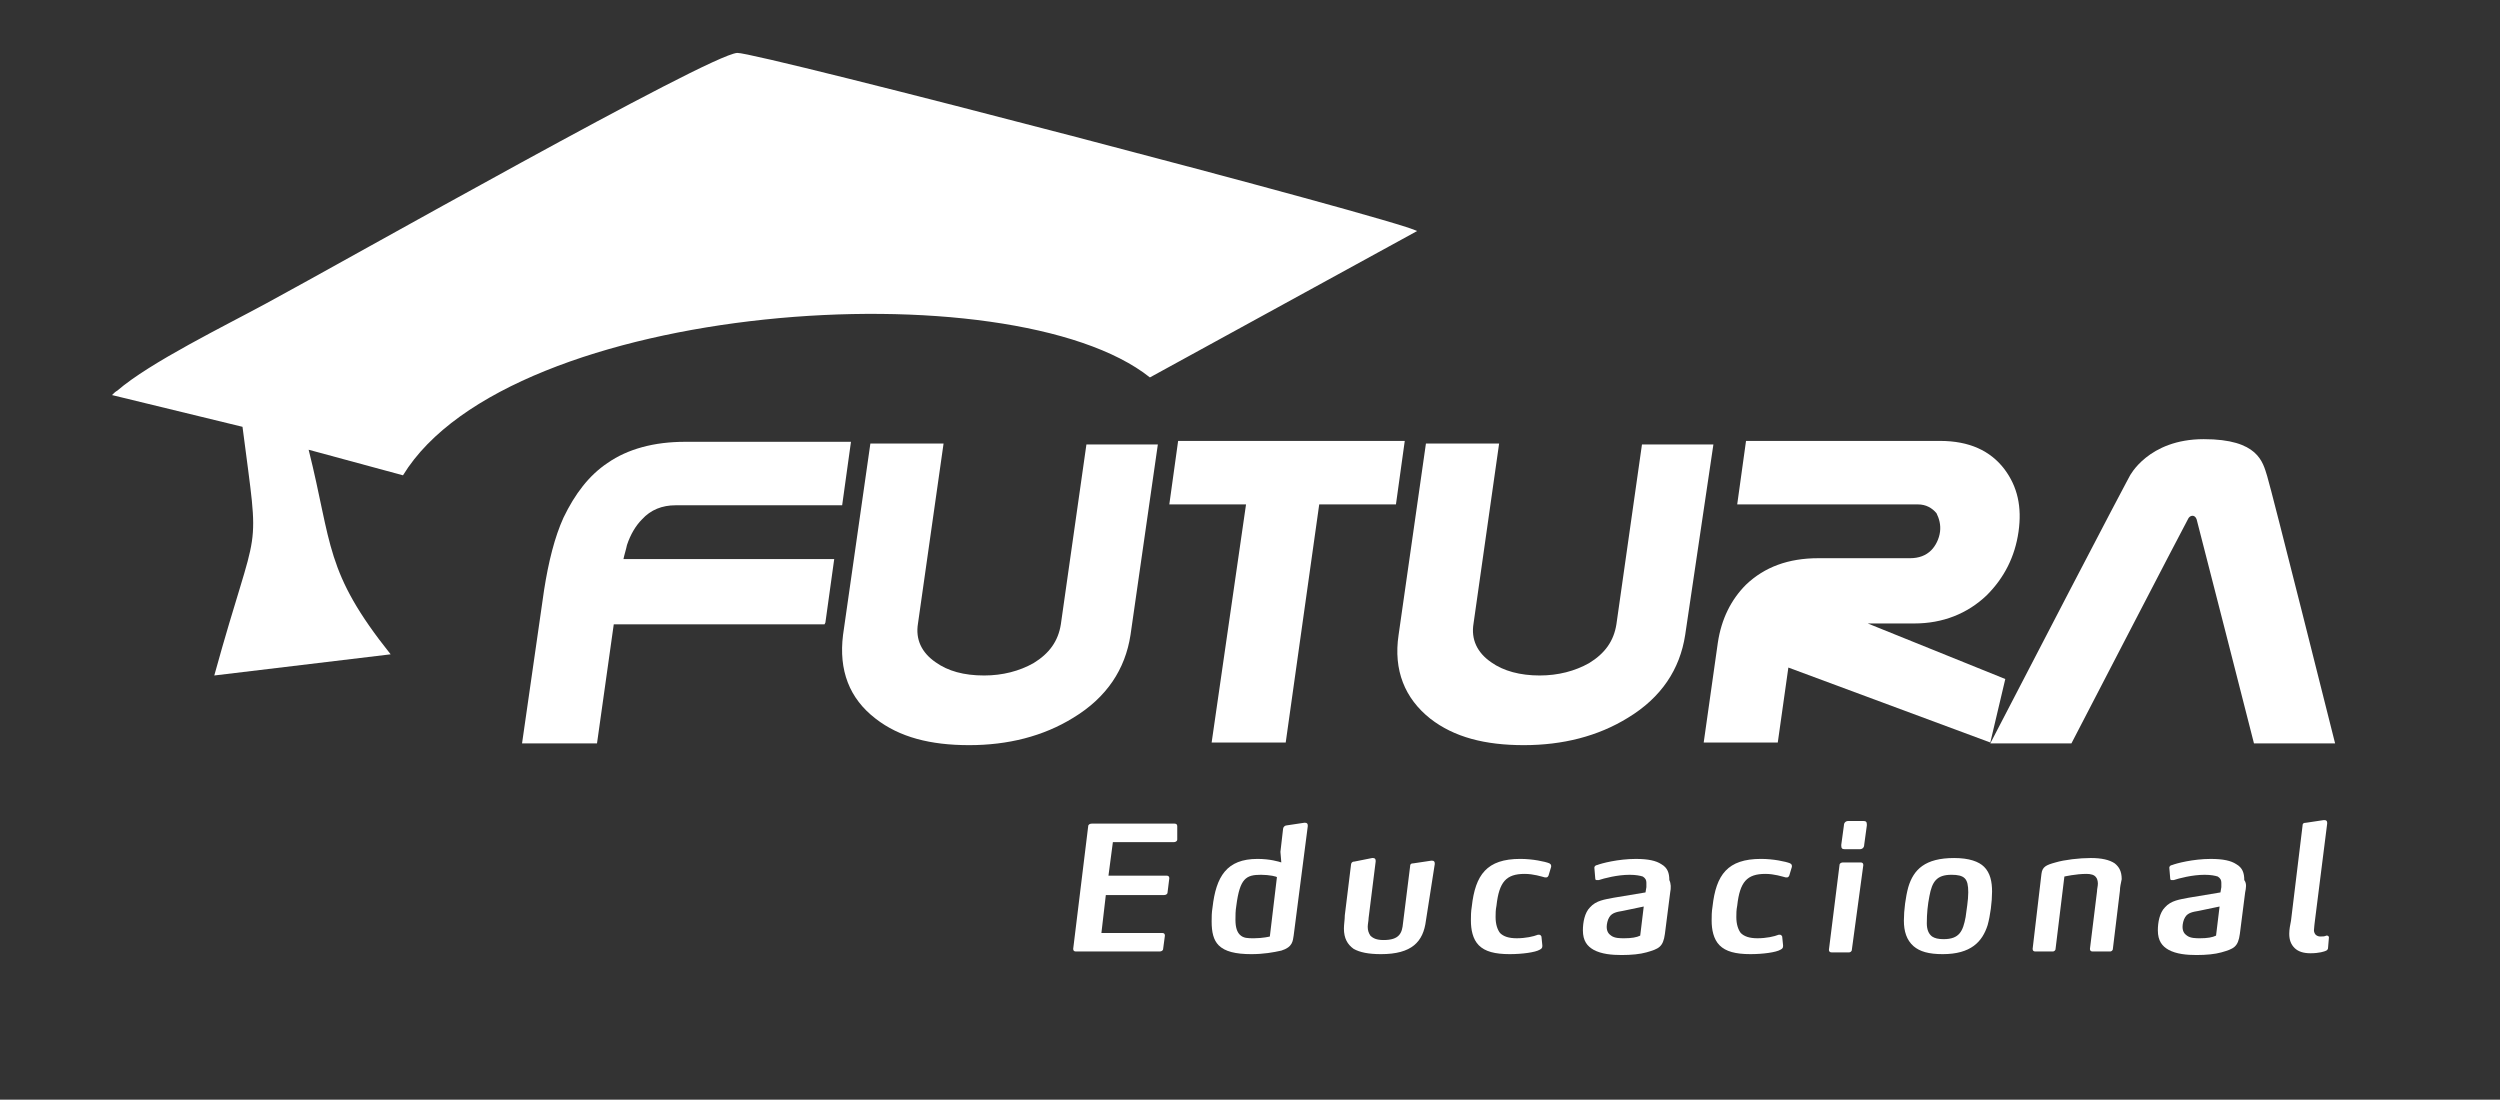
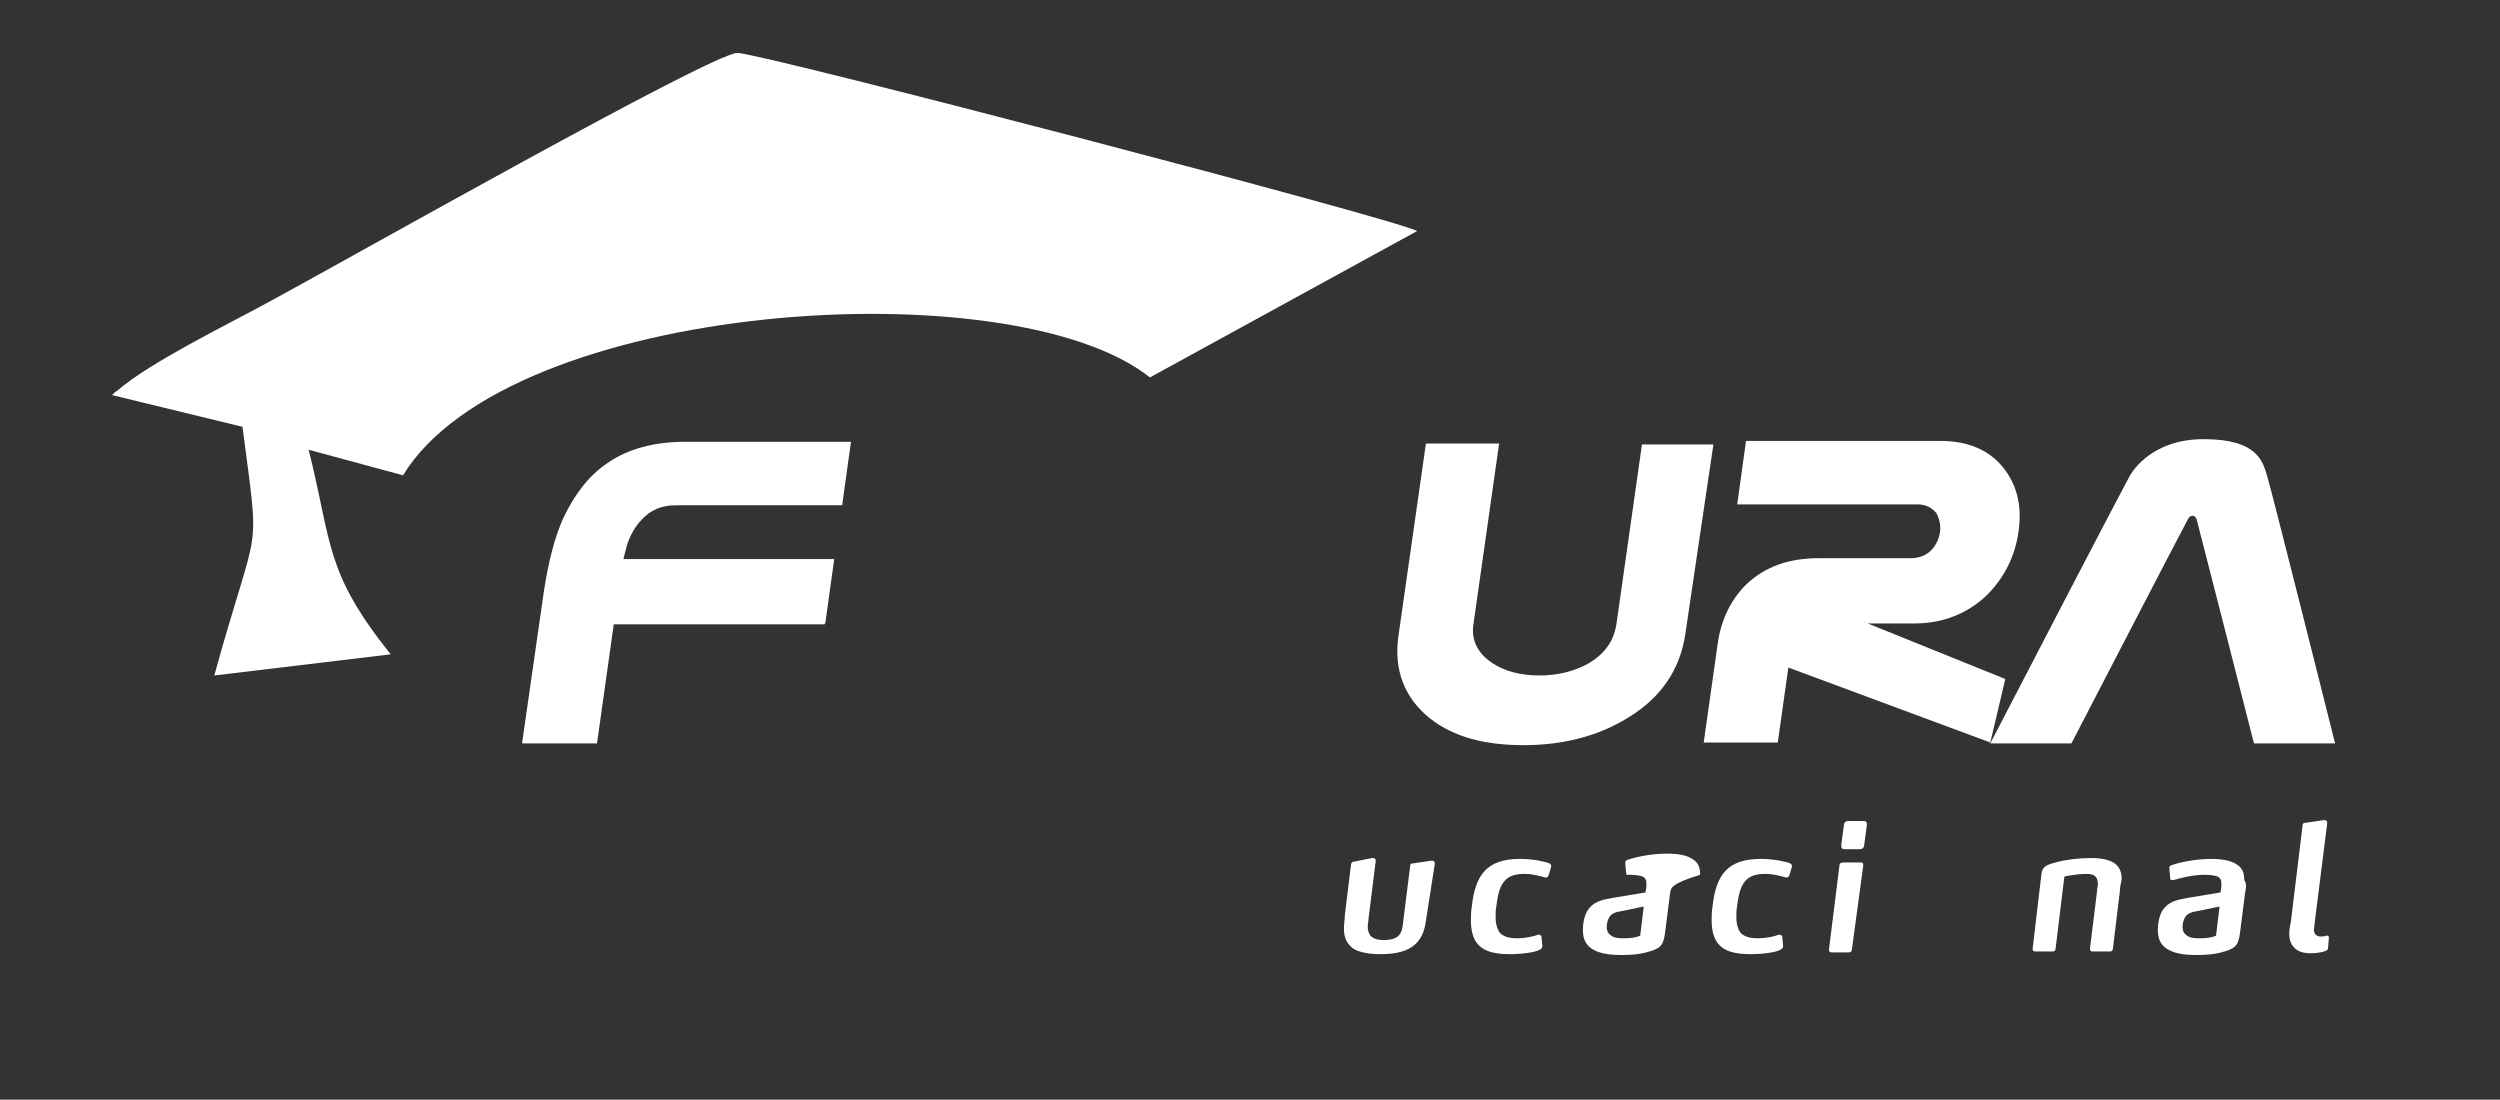
<svg xmlns="http://www.w3.org/2000/svg" version="1.1" id="Layer_1" x="0px" y="0px" viewBox="0 0 283.5 124.7" style="enable-background:new 0 0 283.5 124.7;" xml:space="preserve">
  <rect x="0" y="0" width="283.5" height="124.7" fill="#333333" stroke="none" />
  <style type="text/css">
	.st0{fill-rule:evenodd;clip-rule:evenodd;fill:#FFFFFF;}
	.st1{fill:#FFFFFF;}
</style>
  <path class="st0" d="M12.7,44.8l14.8,3.6c2,15.6,1.9,9.7-3.2,28.2l20-2.4C36.8,64.8,37.7,61.8,35,51l10.7,2.9  c12.1-19.8,69-23.6,84.7-11.1l30.3-16.6C158.2,24.8,85.8,5.9,83.6,6c-3.2,0.2-44.5,23.6-53.4,28.4c-4.6,2.5-13.2,6.7-16.9,9.9  C13.1,44.4,12.9,44.6,12.7,44.8" />
  <path class="st0" d="M93.5,70.8H69.6l-1.9,13.5h-8.5l2.5-17.4c0.5-3.2,1.2-6,2.2-8.2c1.3-2.7,2.9-4.8,5-6.2c2.3-1.6,5.3-2.4,8.8-2.4  h18.8l-1,7.2H76.6c-1.5,0-2.8,0.5-3.8,1.6c-0.7,0.7-1.3,1.7-1.7,2.9c-0.1,0.5-0.3,1.1-0.4,1.6h23.9l-1,7.2L93.5,70.8" />
-   <path class="st0" d="M128.2,72c-0.6,3.9-2.7,7.1-6.5,9.4c-3.4,2.1-7.4,3.1-11.8,3.1c-4.4,0-7.9-0.9-10.6-3c-3-2.3-4.2-5.5-3.7-9.5  l3.1-21.7h8.3l-2.9,20.4c-0.3,1.8,0.4,3.3,2,4.4c1.4,1,3.2,1.5,5.5,1.5c2.1,0,4-0.5,5.6-1.4c1.8-1.1,2.8-2.5,3.1-4.4l2.9-20.4h8.1  L128.2,72" />
-   <polyline class="st0" points="158.3,57.2 149.6,57.2 145.8,84.2 137.4,84.2 141.3,57.2 132.6,57.2 133.6,50 159.3,50 158.3,57.2 " />
  <path class="st0" d="M191.1,72c-0.6,3.9-2.7,7.1-6.5,9.4c-3.4,2.1-7.4,3.1-11.8,3.1c-4.4,0-7.9-0.9-10.6-3c-2.9-2.3-4.2-5.5-3.6-9.5  l3.1-21.7h8.3l-2.9,20.4c-0.3,1.8,0.4,3.3,2,4.4c1.4,1,3.3,1.5,5.5,1.5c2.1,0,4-0.5,5.6-1.4c1.8-1.1,2.8-2.5,3.1-4.4l2.9-20.4h8.1  L191.1,72" />
  <path class="st0" d="M225.7,84.2l-22.9-8.5l-1.2,8.5h-8.4l1.6-11.3c0.4-2.7,1.5-4.9,3.2-6.6c2.1-2,4.8-3,8.2-3h10.4  c1,0,1.8-0.3,2.4-0.9c0.5-0.5,0.9-1.3,1-2.1c0.1-0.8-0.1-1.5-0.4-2.1c-0.5-0.6-1.2-1-2.1-1h-20.5l1-7.2H220c3.3,0,5.7,1.1,7.3,3.2  c1.5,2,2,4.3,1.6,7.1c-0.4,2.8-1.6,5.2-3.6,7.2c-2.2,2.1-5,3.2-8.2,3.2h-5.3l15.6,6.3L225.7,84.2" />
  <path class="st0" d="M257.1,54c0.5,1.6,7.7,30.3,7.7,30.3h-9.2c0,0-6.3-24.7-6.5-25.4c-0.2-0.6-0.8-0.5-1,0  c-0.3,0.5-13.2,25.4-13.2,25.4h-9.2c15.5-29.9,15.6-29.9,15.8-30.3c0,0,2.1-4.2,8.4-4.2C256.1,49.8,256.6,52.4,257.1,54" />
  <g>
-     <path class="st1" d="M133.5,95.2c0,0.2-0.2,0.3-0.4,0.3h-6.9l-0.5,3.8h6.6c0.2,0,0.3,0.1,0.3,0.3v0l-0.2,1.6c0,0.2-0.2,0.3-0.4,0.3   h-6.6l-0.5,4.3h6.9c0.2,0,0.3,0.1,0.3,0.3v0l-0.2,1.5c0,0.2-0.2,0.3-0.4,0.3h-9.5c-0.2,0-0.3-0.1-0.3-0.3v0l1.7-13.9   c0-0.2,0.2-0.3,0.4-0.3h9.4c0.2,0,0.3,0.1,0.3,0.3v0L133.5,95.2z" />
-     <path class="st1" d="M146.7,106.1c-0.1,0.6-0.1,1.3-1.4,1.7c-0.9,0.2-2,0.4-3.4,0.4c-1.8,0-3-0.3-3.7-1c-0.6-0.6-0.8-1.5-0.8-2.7   c0-0.5,0-1,0.1-1.6c0.4-3.5,1.6-5.5,5.1-5.5c1.4,0,2.4,0.3,2.7,0.4l-0.1-1.2l0.3-2.6c0-0.2,0.2-0.4,0.4-0.4l2-0.3h0.1   c0.2,0,0.3,0.1,0.3,0.3v0.1L146.7,106.1z M143,99.2c-1.7,0-2.4,0.4-2.8,3.5c-0.1,0.6-0.1,1.1-0.1,1.6c0,0.9,0.2,1.4,0.5,1.7   c0.4,0.4,0.9,0.4,1.6,0.4c1,0,1.8-0.2,1.8-0.2l0.8-6.7C144.9,99.4,143.9,99.2,143,99.2z" />
    <path class="st1" d="M161.7,104.4c-0.3,2.4-1.6,3.8-5.1,3.8c-1.4,0-2.4-0.2-3.1-0.6c-0.7-0.5-1.1-1.2-1.1-2.3c0-0.5,0.1-1,0.1-1.5   l0.7-5.7c0-0.2,0.1-0.4,0.4-0.4l2-0.4h0.1c0.2,0,0.3,0.1,0.3,0.3c0,0,0,0,0,0.1l-0.8,6.4c0,0.3-0.1,0.7-0.1,1c0,0.4,0.1,0.7,0.3,1   c0.3,0.3,0.7,0.5,1.5,0.5c1.8,0,2.1-0.8,2.2-1.9l0.8-6.4c0-0.3,0.1-0.4,0.4-0.4l2-0.3c0,0,0.1,0,0.1,0c0.2,0,0.3,0.1,0.3,0.3v0.1   L161.7,104.4z" />
    <path class="st1" d="M175.6,99.3c-0.1,0.2-0.2,0.2-0.3,0.2c0,0-0.1,0-0.1,0c-0.4-0.1-1.3-0.4-2.3-0.4c-2.1,0-2.9,0.9-3.2,3.6   c-0.1,0.5-0.1,0.9-0.1,1.3c0,0.8,0.2,1.4,0.5,1.8c0.4,0.4,1,0.6,1.9,0.6c1,0,1.9-0.2,2.4-0.4h0.1c0.1,0,0.2,0,0.3,0.2l0.1,1v0.1   c0,0.2-0.1,0.3-0.3,0.4c-0.5,0.3-2,0.5-3.4,0.5c-1.7,0-2.8-0.3-3.5-1c-0.7-0.7-0.9-1.8-0.9-2.8c0-0.5,0-1,0.1-1.6   c0.4-3.6,1.7-5.4,5.5-5.4c1.4,0,2.8,0.3,3.3,0.5c0.1,0.1,0.2,0.1,0.2,0.3c0,0,0,0.1,0,0.1L175.6,99.3z" />
-     <path class="st1" d="M189.4,101.2l-0.6,4.7c-0.2,1.5-0.7,1.7-2.1,2.1c-0.7,0.2-1.7,0.3-2.8,0.3c-1.1,0-2.3-0.1-3.2-0.6   c-0.7-0.4-1.2-1-1.2-2.2c0-0.9,0.2-2,0.8-2.6c0.7-0.8,1.7-0.9,2.7-1.1l3.6-0.6l0.1-0.6c0-0.2,0-0.3,0-0.5c0-0.3-0.1-0.5-0.4-0.7   c-0.3-0.1-0.8-0.2-1.5-0.2c-1.4,0-2.9,0.4-3.5,0.6c-0.1,0-0.1,0-0.2,0c-0.1,0-0.2,0-0.2-0.2l-0.1-1.2v0c0-0.2,0.2-0.3,0.3-0.3   c0.5-0.2,2.4-0.7,4.4-0.7c1.4,0,2.3,0.2,2.9,0.6c0.7,0.4,0.9,1,0.9,1.8C189.5,100.2,189.5,100.7,189.4,101.2z M184,103.3   c-0.6,0.1-1.2,0.2-1.5,0.7c-0.2,0.3-0.3,0.8-0.3,1.1c0,0.5,0.2,0.8,0.5,1c0.4,0.3,1,0.3,1.5,0.3c0.8,0,1.4-0.1,1.8-0.3l0.4-3.3   L184,103.3z" />
+     <path class="st1" d="M189.4,101.2l-0.6,4.7c-0.2,1.5-0.7,1.7-2.1,2.1c-0.7,0.2-1.7,0.3-2.8,0.3c-1.1,0-2.3-0.1-3.2-0.6   c-0.7-0.4-1.2-1-1.2-2.2c0-0.9,0.2-2,0.8-2.6c0.7-0.8,1.7-0.9,2.7-1.1l3.6-0.6l0.1-0.6c0-0.2,0-0.3,0-0.5c0-0.3-0.1-0.5-0.4-0.7   c-0.3-0.1-0.8-0.2-1.5-0.2c-0.1,0-0.1,0-0.2,0c-0.1,0-0.2,0-0.2-0.2l-0.1-1.2v0c0-0.2,0.2-0.3,0.3-0.3   c0.5-0.2,2.4-0.7,4.4-0.7c1.4,0,2.3,0.2,2.9,0.6c0.7,0.4,0.9,1,0.9,1.8C189.5,100.2,189.5,100.7,189.4,101.2z M184,103.3   c-0.6,0.1-1.2,0.2-1.5,0.7c-0.2,0.3-0.3,0.8-0.3,1.1c0,0.5,0.2,0.8,0.5,1c0.4,0.3,1,0.3,1.5,0.3c0.8,0,1.4-0.1,1.8-0.3l0.4-3.3   L184,103.3z" />
    <path class="st1" d="M202.9,99.3c-0.1,0.2-0.2,0.2-0.3,0.2c0,0-0.1,0-0.1,0c-0.4-0.1-1.3-0.4-2.3-0.4c-2.1,0-2.9,0.9-3.2,3.6   c-0.1,0.5-0.1,0.9-0.1,1.3c0,0.8,0.2,1.4,0.5,1.8c0.4,0.4,1,0.6,1.9,0.6c1,0,1.9-0.2,2.4-0.4h0.1c0.1,0,0.2,0,0.3,0.2l0.1,1v0.1   c0,0.2-0.1,0.3-0.3,0.4c-0.5,0.3-2,0.5-3.4,0.5c-1.7,0-2.8-0.3-3.5-1c-0.7-0.7-0.9-1.8-0.9-2.8c0-0.5,0-1,0.1-1.6   c0.4-3.6,1.7-5.4,5.5-5.4c1.4,0,2.8,0.3,3.3,0.5c0.1,0.1,0.2,0.1,0.2,0.3c0,0,0,0.1,0,0.1L202.9,99.3z" />
    <path class="st1" d="M210,107.7c0,0.2-0.2,0.3-0.3,0.3h-2c-0.2,0-0.3-0.1-0.3-0.3v0l1.2-9.6c0-0.2,0.2-0.3,0.4-0.3h2   c0.2,0,0.3,0.1,0.3,0.3v0L210,107.7z M211.4,95.8c0,0.3-0.2,0.5-0.5,0.5h-1.7c-0.3,0-0.4-0.1-0.4-0.4v-0.1l0.3-2.2   c0-0.3,0.2-0.5,0.5-0.5h1.7c0.3,0,0.4,0.1,0.4,0.4c0,0,0,0.1,0,0.1L211.4,95.8z" />
-     <path class="st1" d="M225.4,104.9c-0.6,1.9-1.9,3.3-5.1,3.3c-1.6,0-2.6-0.3-3.3-0.9c-0.8-0.7-1.1-1.7-1.1-2.9   c0-1.2,0.2-2.7,0.5-3.8c0.6-2,1.9-3.3,5.2-3.3c1.7,0,2.8,0.4,3.4,1c0.7,0.7,0.9,1.7,0.9,2.8C225.9,102.3,225.7,103.8,225.4,104.9z    M222.8,99.6c-0.3-0.3-0.8-0.4-1.5-0.4c-1.7,0-2.2,0.8-2.5,2.4c-0.2,1-0.3,2-0.3,3.1c0,0.7,0.2,1.2,0.6,1.5   c0.3,0.2,0.7,0.3,1.3,0.3c1.8,0,2.2-0.9,2.5-2.5c0.1-0.8,0.3-1.9,0.3-2.8C223.2,100.4,223.1,99.9,222.8,99.6z" />
    <path class="st1" d="M240.4,101l-0.8,6.6c0,0.2-0.2,0.3-0.3,0.3h-2c-0.2,0-0.3-0.1-0.3-0.3v0l0.8-6.5c0-0.3,0.1-0.6,0.1-0.9v0   c0-0.3-0.1-0.6-0.2-0.7c-0.2-0.3-0.6-0.4-1.1-0.4c-1.2,0-2.5,0.3-2.5,0.3l-1,8.2c0,0.2-0.2,0.3-0.3,0.3h-2c-0.2,0-0.3-0.1-0.3-0.3   v0l1-8.5c0.1-0.8,0.5-1,1.6-1.3c1-0.3,2.7-0.5,4-0.5c1.2,0,2.1,0.2,2.7,0.6c0.5,0.4,0.8,0.9,0.8,1.8   C240.5,100.2,240.4,100.6,240.4,101z" />
    <path class="st1" d="M254.6,101.2l-0.6,4.7c-0.2,1.5-0.7,1.7-2.1,2.1c-0.7,0.2-1.7,0.3-2.8,0.3c-1.1,0-2.3-0.1-3.2-0.6   c-0.7-0.4-1.2-1-1.2-2.2c0-0.9,0.2-2,0.8-2.6c0.7-0.8,1.7-0.9,2.7-1.1l3.6-0.6l0.1-0.6c0-0.2,0-0.3,0-0.5c0-0.3-0.1-0.5-0.4-0.7   c-0.3-0.1-0.8-0.2-1.5-0.2c-1.4,0-2.9,0.4-3.5,0.6c-0.1,0-0.1,0-0.2,0c-0.1,0-0.2,0-0.2-0.2l-0.1-1.2v0c0-0.2,0.2-0.3,0.3-0.3   c0.5-0.2,2.4-0.7,4.4-0.7c1.4,0,2.3,0.2,2.9,0.6c0.7,0.4,0.9,1,0.9,1.8C254.8,100.2,254.7,100.7,254.6,101.2z M249.3,103.3   c-0.6,0.1-1.2,0.2-1.5,0.7c-0.2,0.3-0.3,0.8-0.3,1.1c0,0.5,0.2,0.8,0.5,1c0.4,0.3,1,0.3,1.5,0.3c0.8,0,1.4-0.1,1.8-0.3l0.4-3.3   L249.3,103.3z" />
    <path class="st1" d="M264,107.5c0,0.2-0.2,0.3-0.2,0.3c-0.2,0.1-0.8,0.3-1.8,0.3c-0.8,0-1.4-0.2-1.8-0.6s-0.6-0.9-0.6-1.6   c0-0.5,0.1-1,0.2-1.5l1.3-10.7c0-0.3,0.1-0.4,0.4-0.4l2-0.3h0.1c0.2,0,0.3,0.1,0.3,0.3v0.1l-1.4,11.1c0,0-0.1,0.8-0.1,1   c0,0.2,0.1,0.4,0.2,0.5c0.1,0.1,0.3,0.2,0.5,0.2c0.3,0,0.5,0,0.7-0.1h0.1c0.1,0,0.2,0.1,0.2,0.2L264,107.5L264,107.5z" />
  </g>
</svg>